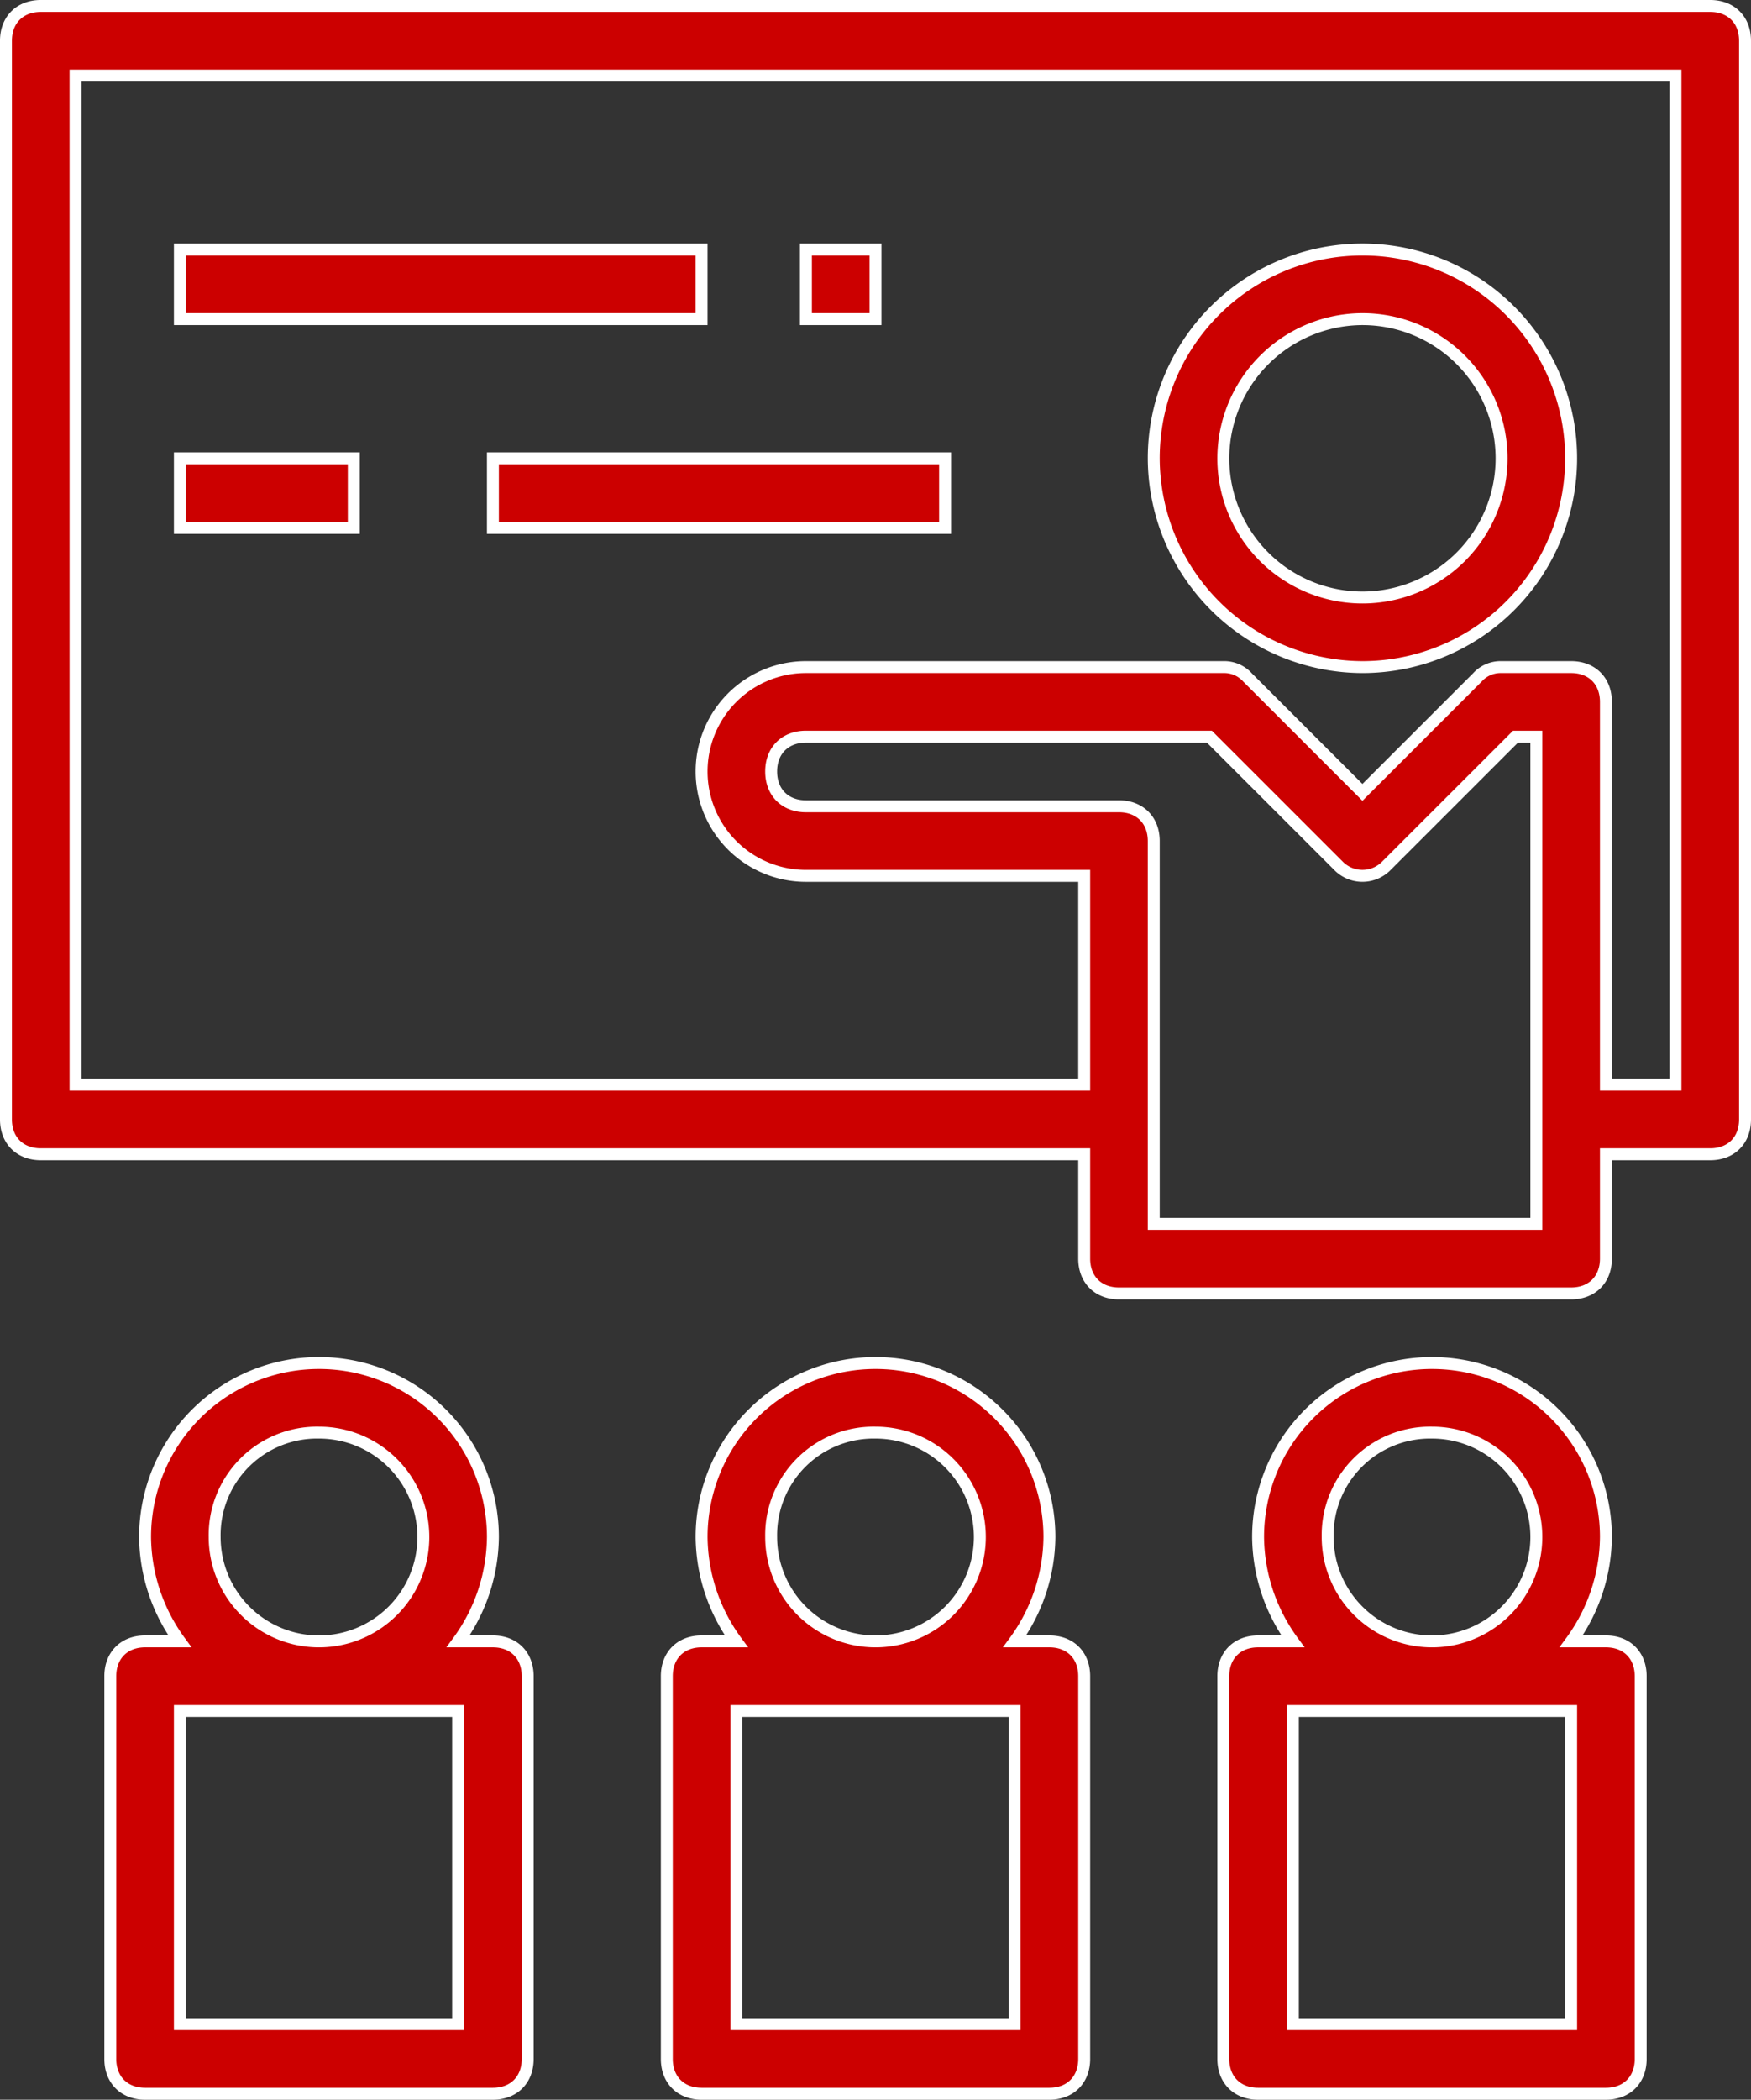
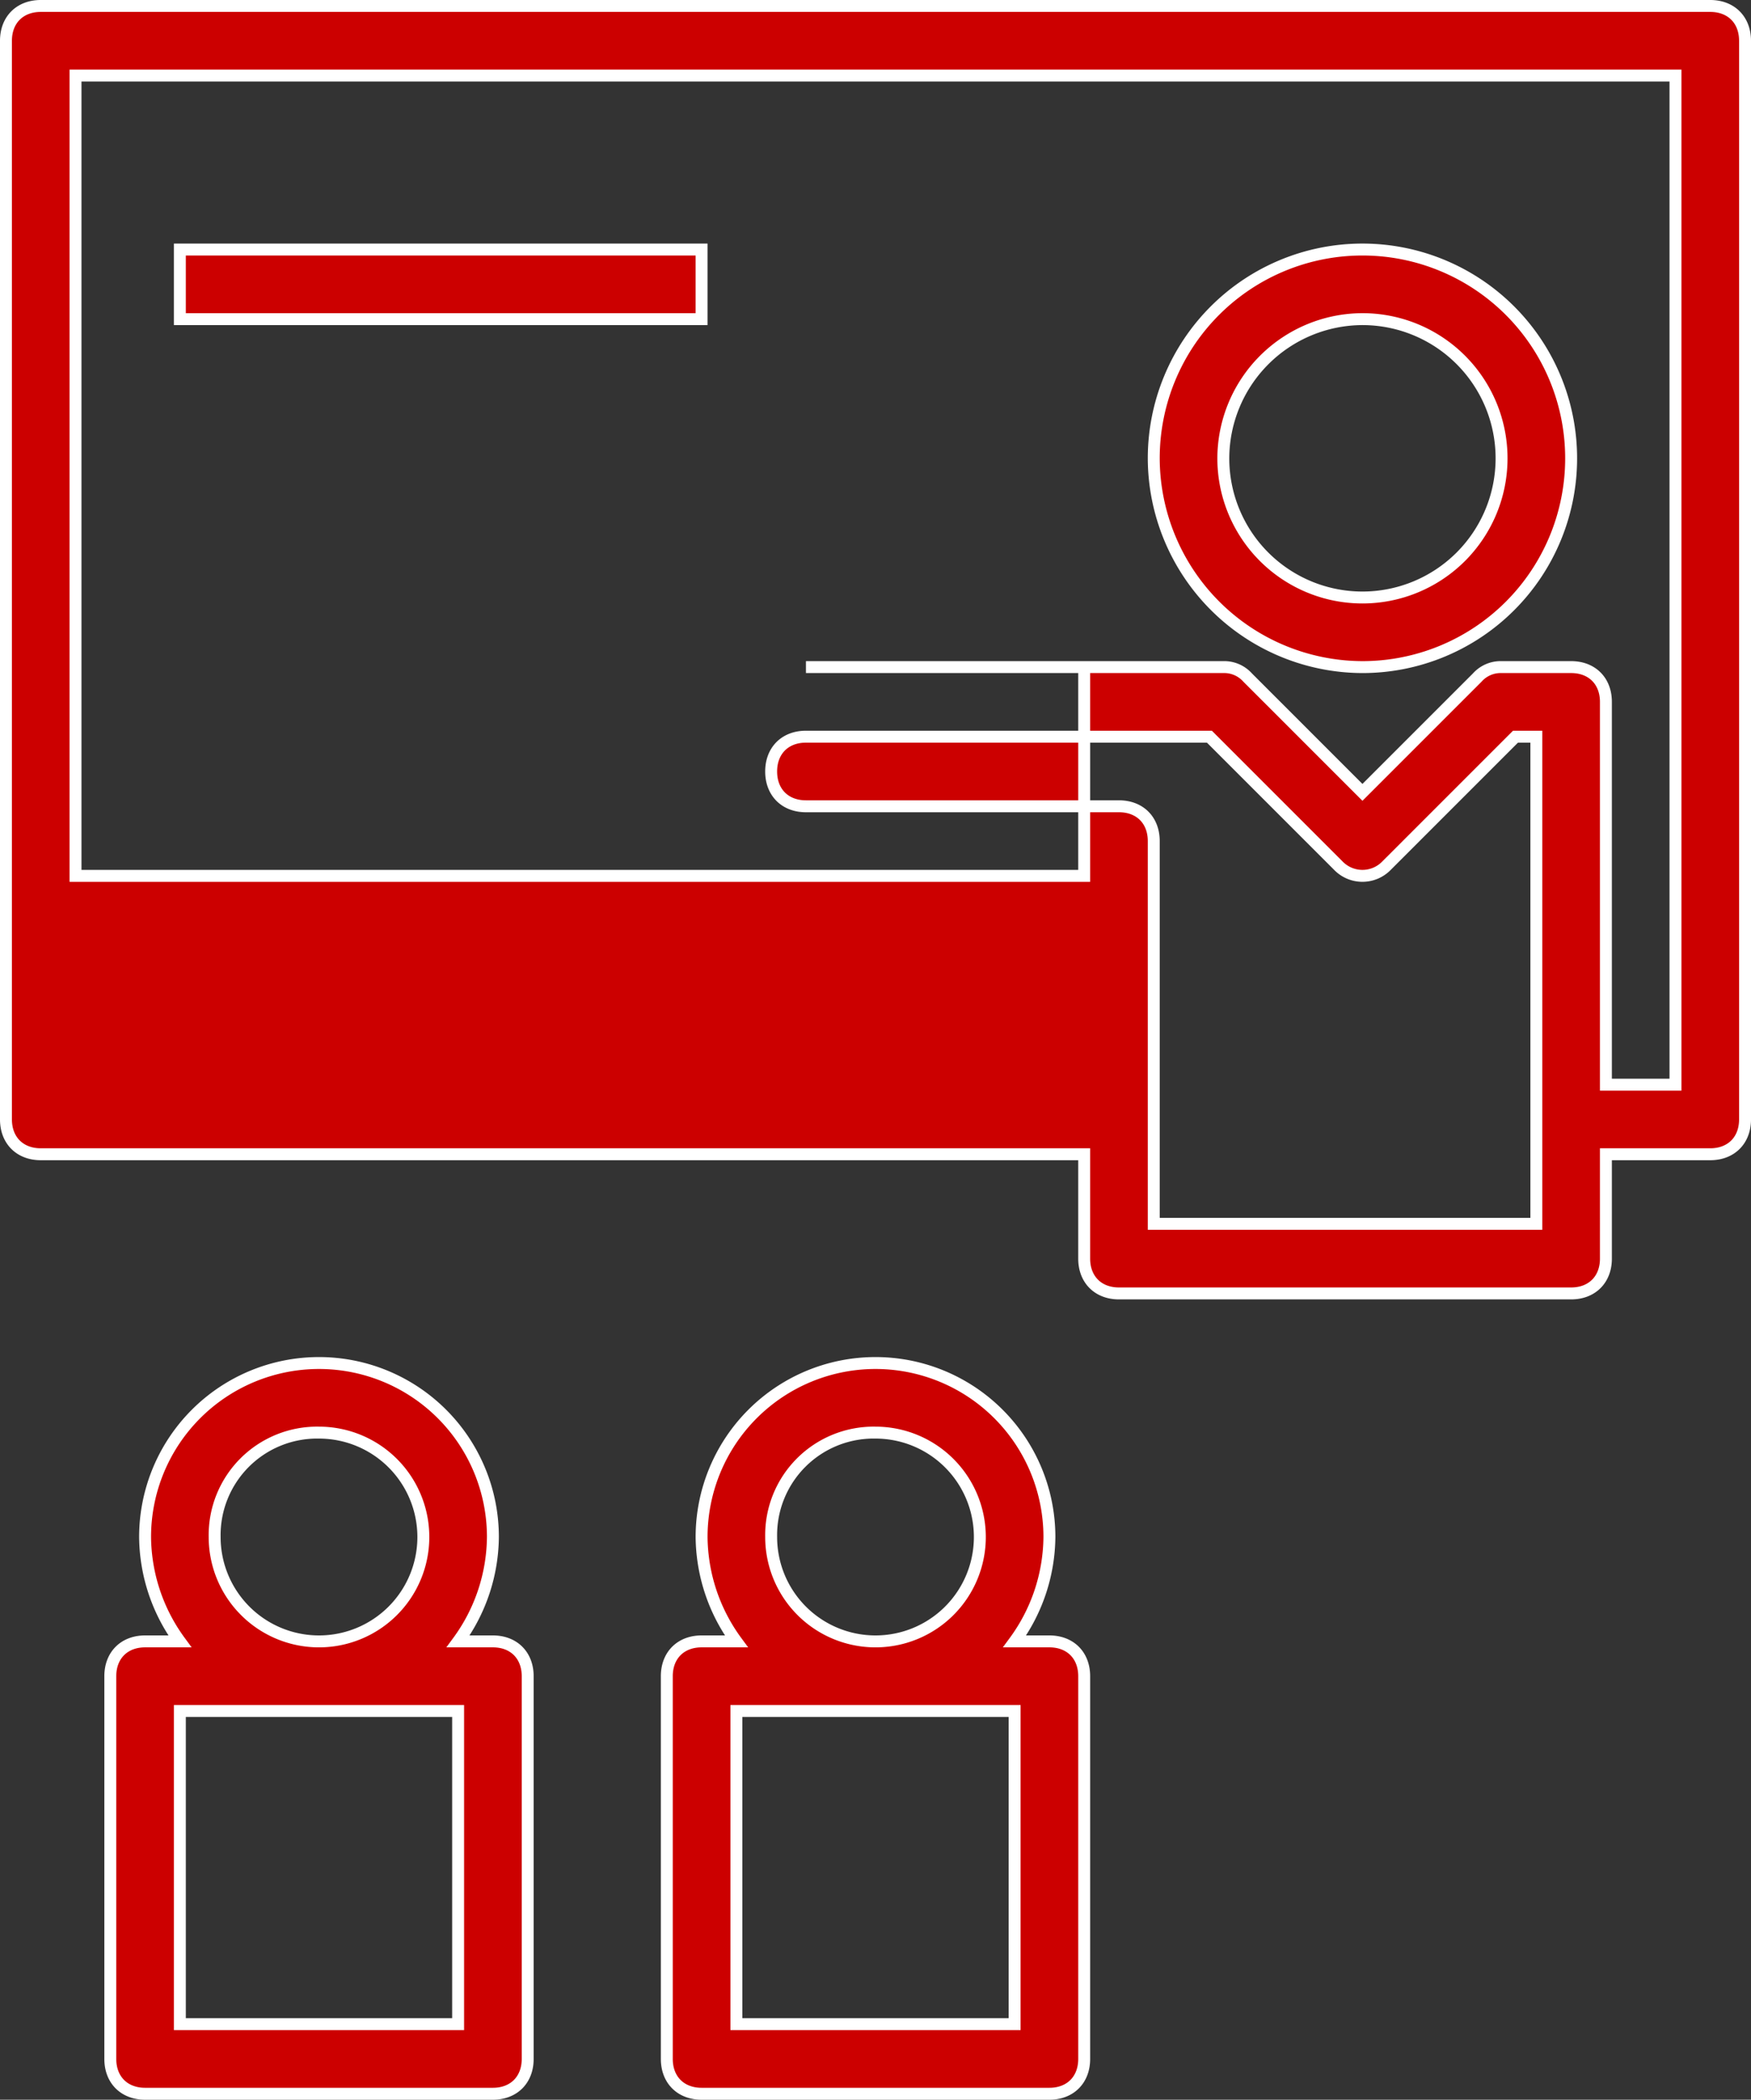
<svg xmlns="http://www.w3.org/2000/svg" id="Layer_1" data-name="Layer 1" viewBox="0 0 440.5 528">
  <rect x="0" y="0" width="440.5" height="528" fill="#333333" stroke="none" />
  <defs>
    <style>.cls-1{fill:#c00;stroke:#fff;stroke-miterlimit:10;stroke-width:3px;}</style>
  </defs>
-   <path class="cls-1" d="M140,306.25H402.5V332.5c0,5.25,3.5,8.75,8.75,8.75H525c5.25,0,8.75-3.5,8.75-8.75V306.25H560c5.25,0,8.75-3.5,8.75-8.75V26.25c0-5.25-3.5-8.75-8.75-8.75H140c-5.25,0-8.75,3.5-8.75,8.75V297.5C131.25,302.75,134.75,306.25,140,306.25Zm376.25,17.5H420V227.5c0-5.25-3.5-8.75-8.75-8.75H332.5c-5.25,0-8.75-3.5-8.75-8.75s3.5-8.75,8.75-8.75H434l32.38,32.37a8.45,8.45,0,0,0,12.24,0L511,201.25h5.25ZM148.75,35h402.5V288.75h-17.5V192.5c0-5.25-3.5-8.75-8.75-8.75H507.5a7.9,7.9,0,0,0-6.12,2.63L472.5,215.25l-28.88-28.87a7.9,7.9,0,0,0-6.12-2.63h-105a26.25,26.25,0,0,0,0,52.5h70v52.5H148.75Z" transform="translate(-129.75 -16)" />
+   <path class="cls-1" d="M140,306.25H402.5V332.5c0,5.25,3.5,8.75,8.75,8.75H525c5.25,0,8.75-3.5,8.75-8.75V306.25H560c5.25,0,8.75-3.5,8.75-8.75V26.25c0-5.25-3.5-8.75-8.75-8.75H140c-5.25,0-8.75,3.5-8.75,8.75V297.5C131.25,302.75,134.75,306.25,140,306.25Zm376.25,17.5H420V227.5c0-5.25-3.5-8.75-8.75-8.75H332.5c-5.25,0-8.75-3.5-8.75-8.75s3.5-8.75,8.75-8.75H434l32.38,32.37a8.45,8.45,0,0,0,12.24,0L511,201.25h5.25ZM148.75,35h402.5V288.75h-17.5V192.5c0-5.25-3.5-8.75-8.75-8.75H507.5a7.9,7.9,0,0,0-6.12,2.63L472.5,215.25l-28.88-28.87a7.9,7.9,0,0,0-6.12-2.63h-105h70v52.5H148.75Z" transform="translate(-129.75 -16)" />
  <path class="cls-1" d="M472.5,183.75a52.5,52.5,0,1,0-52.5-52.5A52.65,52.65,0,0,0,472.5,183.75Zm0-87.5a35,35,0,1,1-35,35A35.1,35.1,0,0,1,472.5,96.25Z" transform="translate(-129.75 -16)" />
  <path class="cls-1" d="M402.5,533.75V437.5c0-5.25-3.5-8.75-8.75-8.75H385a45,45,0,0,0,8.75-26.25,43.75,43.75,0,0,0-87.5,0A45,45,0,0,0,315,428.75h-8.75c-5.25,0-8.75,3.5-8.75,8.75v96.25c0,5.25,3.5,8.75,8.75,8.75h87.5C399,542.5,402.5,539,402.5,533.75ZM350,376.25a26.25,26.25,0,1,1-26.25,26.25A25.78,25.78,0,0,1,350,376.25ZM385,525H315V446.25h70Z" transform="translate(-129.75 -16)" />
  <path class="cls-1" d="M262.5,533.75V437.5c0-5.25-3.5-8.75-8.75-8.75H245a45,45,0,0,0,8.75-26.25,43.75,43.75,0,0,0-87.5,0A45,45,0,0,0,175,428.75h-8.75c-5.25,0-8.75,3.5-8.75,8.75v96.25c0,5.25,3.5,8.75,8.75,8.75h87.5C259,542.5,262.5,539,262.5,533.75ZM210,376.25a26.25,26.25,0,1,1-26.25,26.25A25.78,25.78,0,0,1,210,376.25ZM245,525H175V446.25h70Z" transform="translate(-129.75 -16)" />
-   <path class="cls-1" d="M542.5,533.75V437.5c0-5.25-3.5-8.75-8.75-8.75H525a45,45,0,0,0,8.75-26.25,43.75,43.75,0,0,0-87.5,0A45,45,0,0,0,455,428.75h-8.75c-5.25,0-8.75,3.5-8.75,8.75v96.25c0,5.25,3.5,8.75,8.75,8.75h87.5C539,542.5,542.5,539,542.5,533.75ZM490,376.25a26.25,26.25,0,1,1-26.25,26.25A25.78,25.78,0,0,1,490,376.25ZM525,525H455V446.25h70Z" transform="translate(-129.75 -16)" />
  <path class="cls-1" d="M175,78.75H306.25v17.5H175Z" transform="translate(-129.75 -16)" />
-   <path class="cls-1" d="M253.75,131.25H367.5v17.5H253.75Z" transform="translate(-129.75 -16)" />
-   <path class="cls-1" d="M175,131.25h43.75v17.5H175Z" transform="translate(-129.75 -16)" />
-   <path class="cls-1" d="M332.5,78.75H350v17.5H332.5Z" transform="translate(-129.75 -16)" />
</svg>